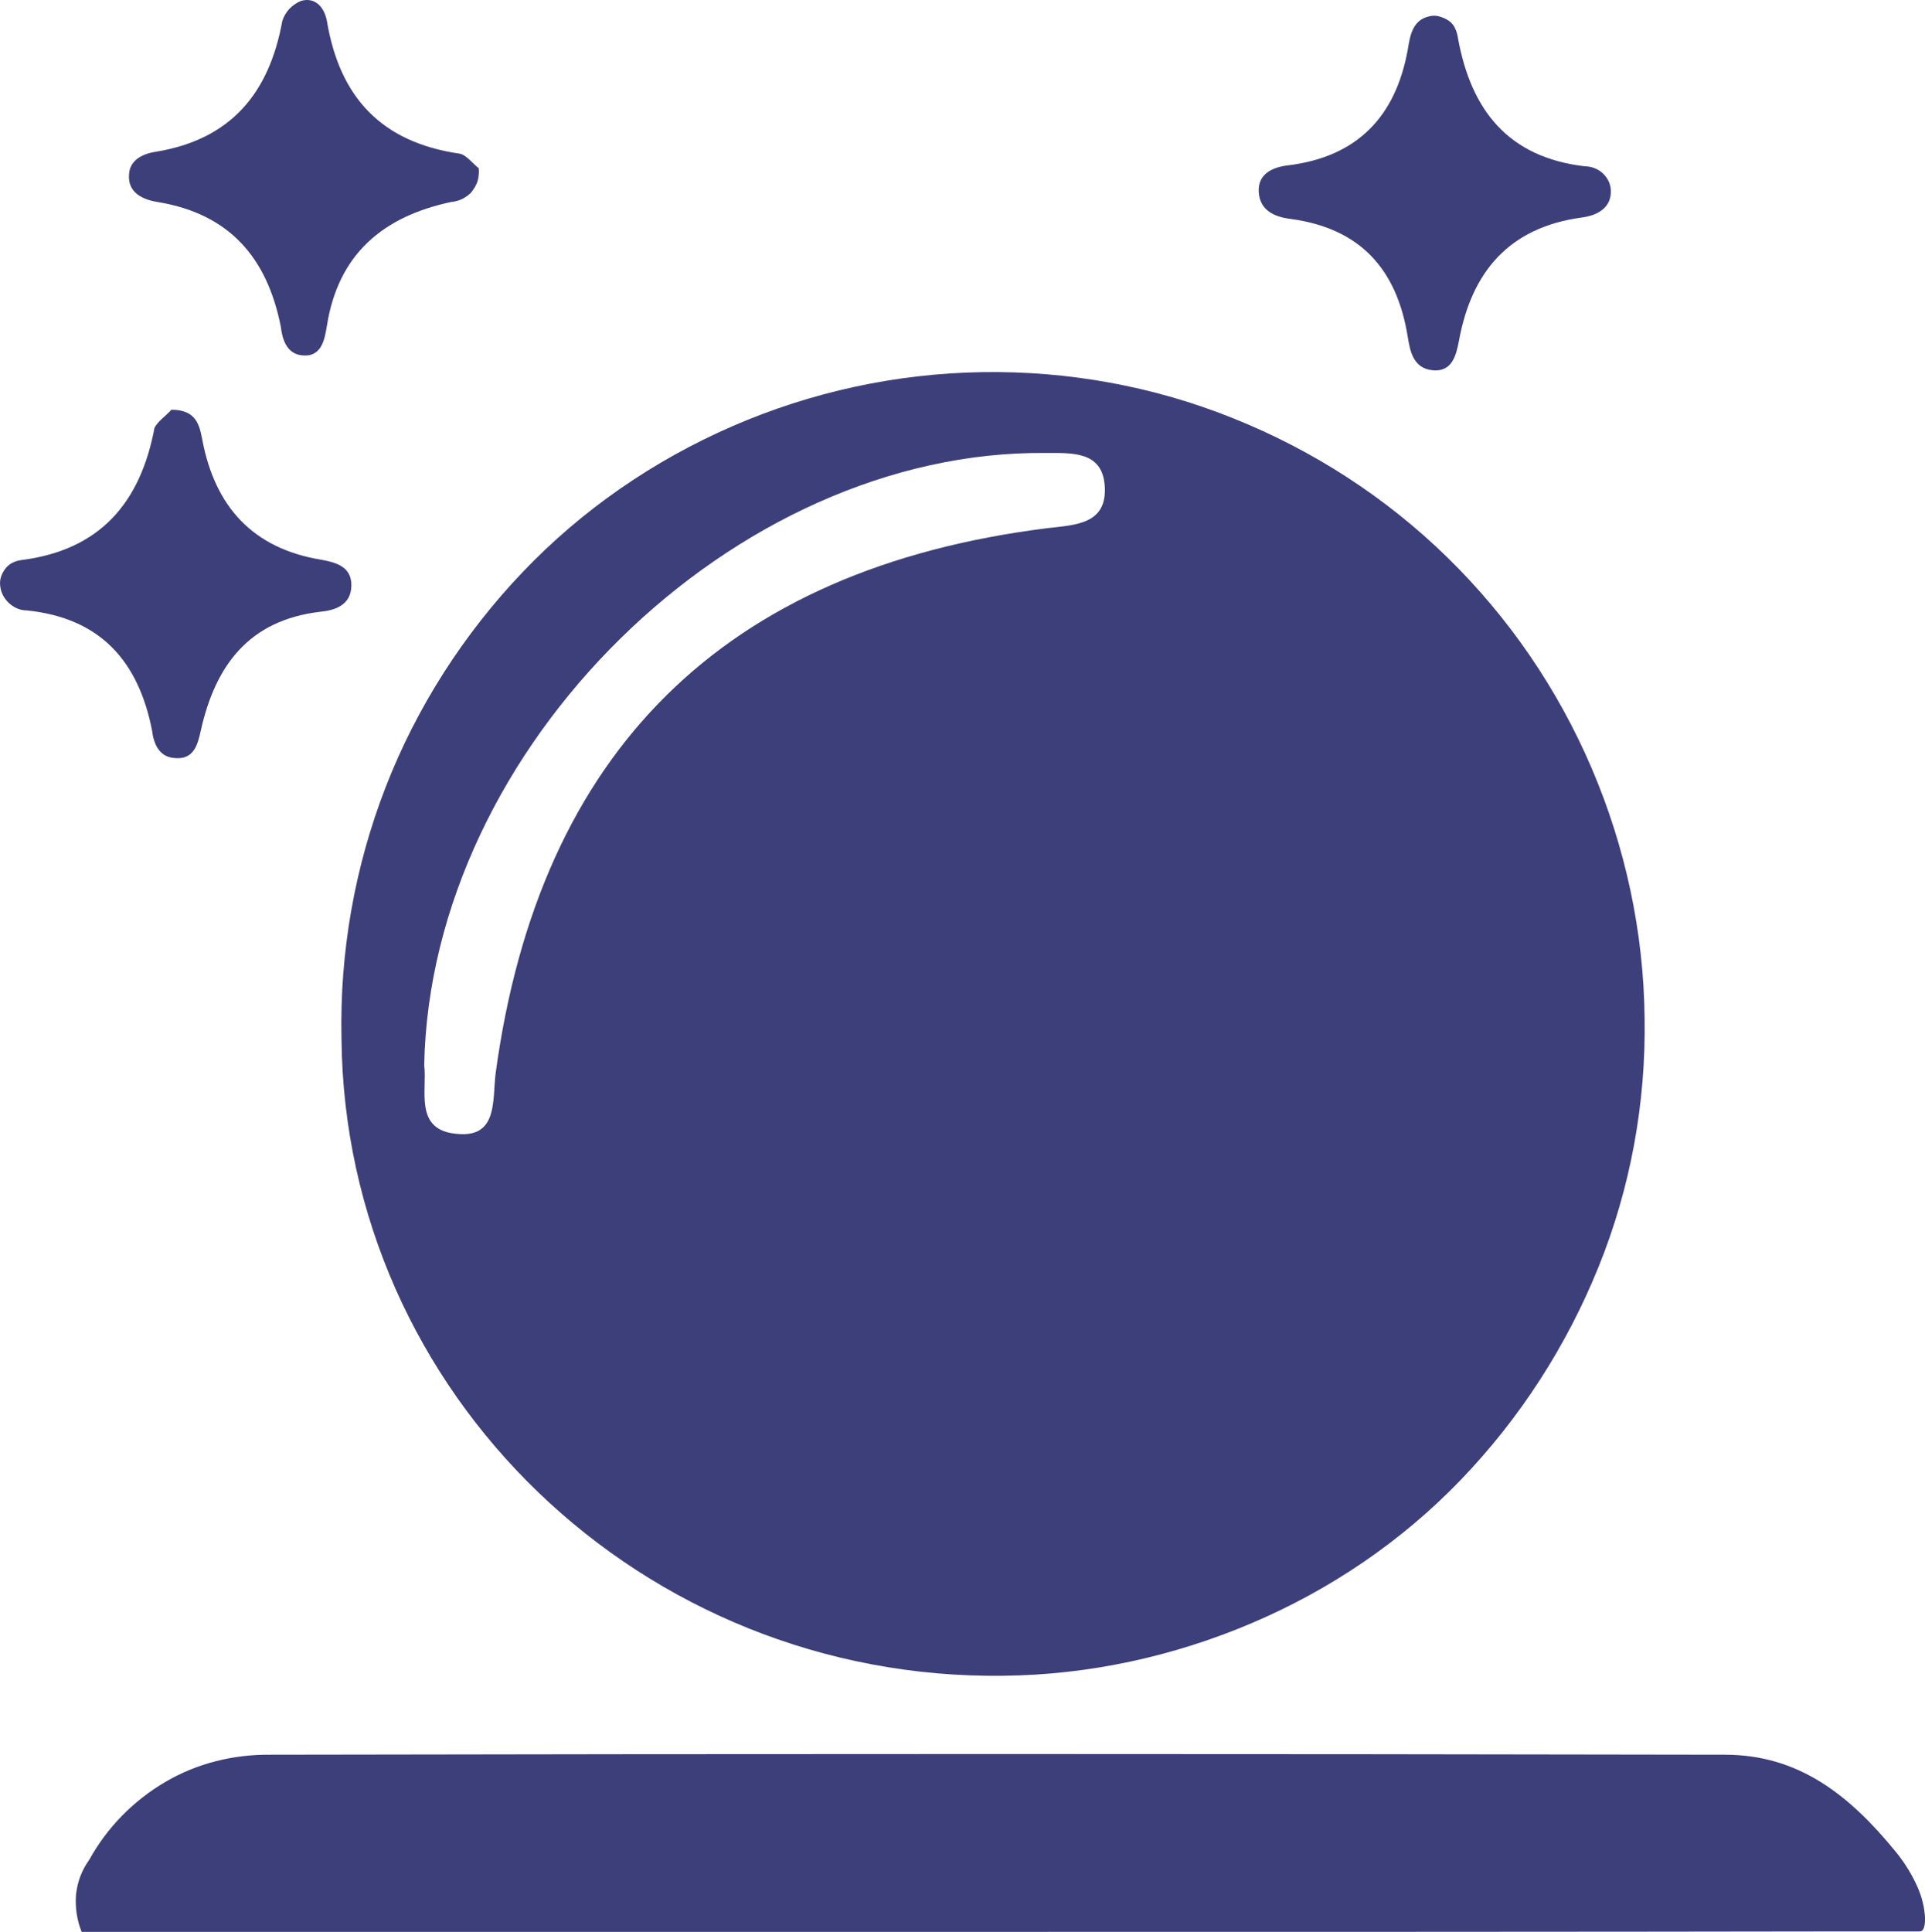
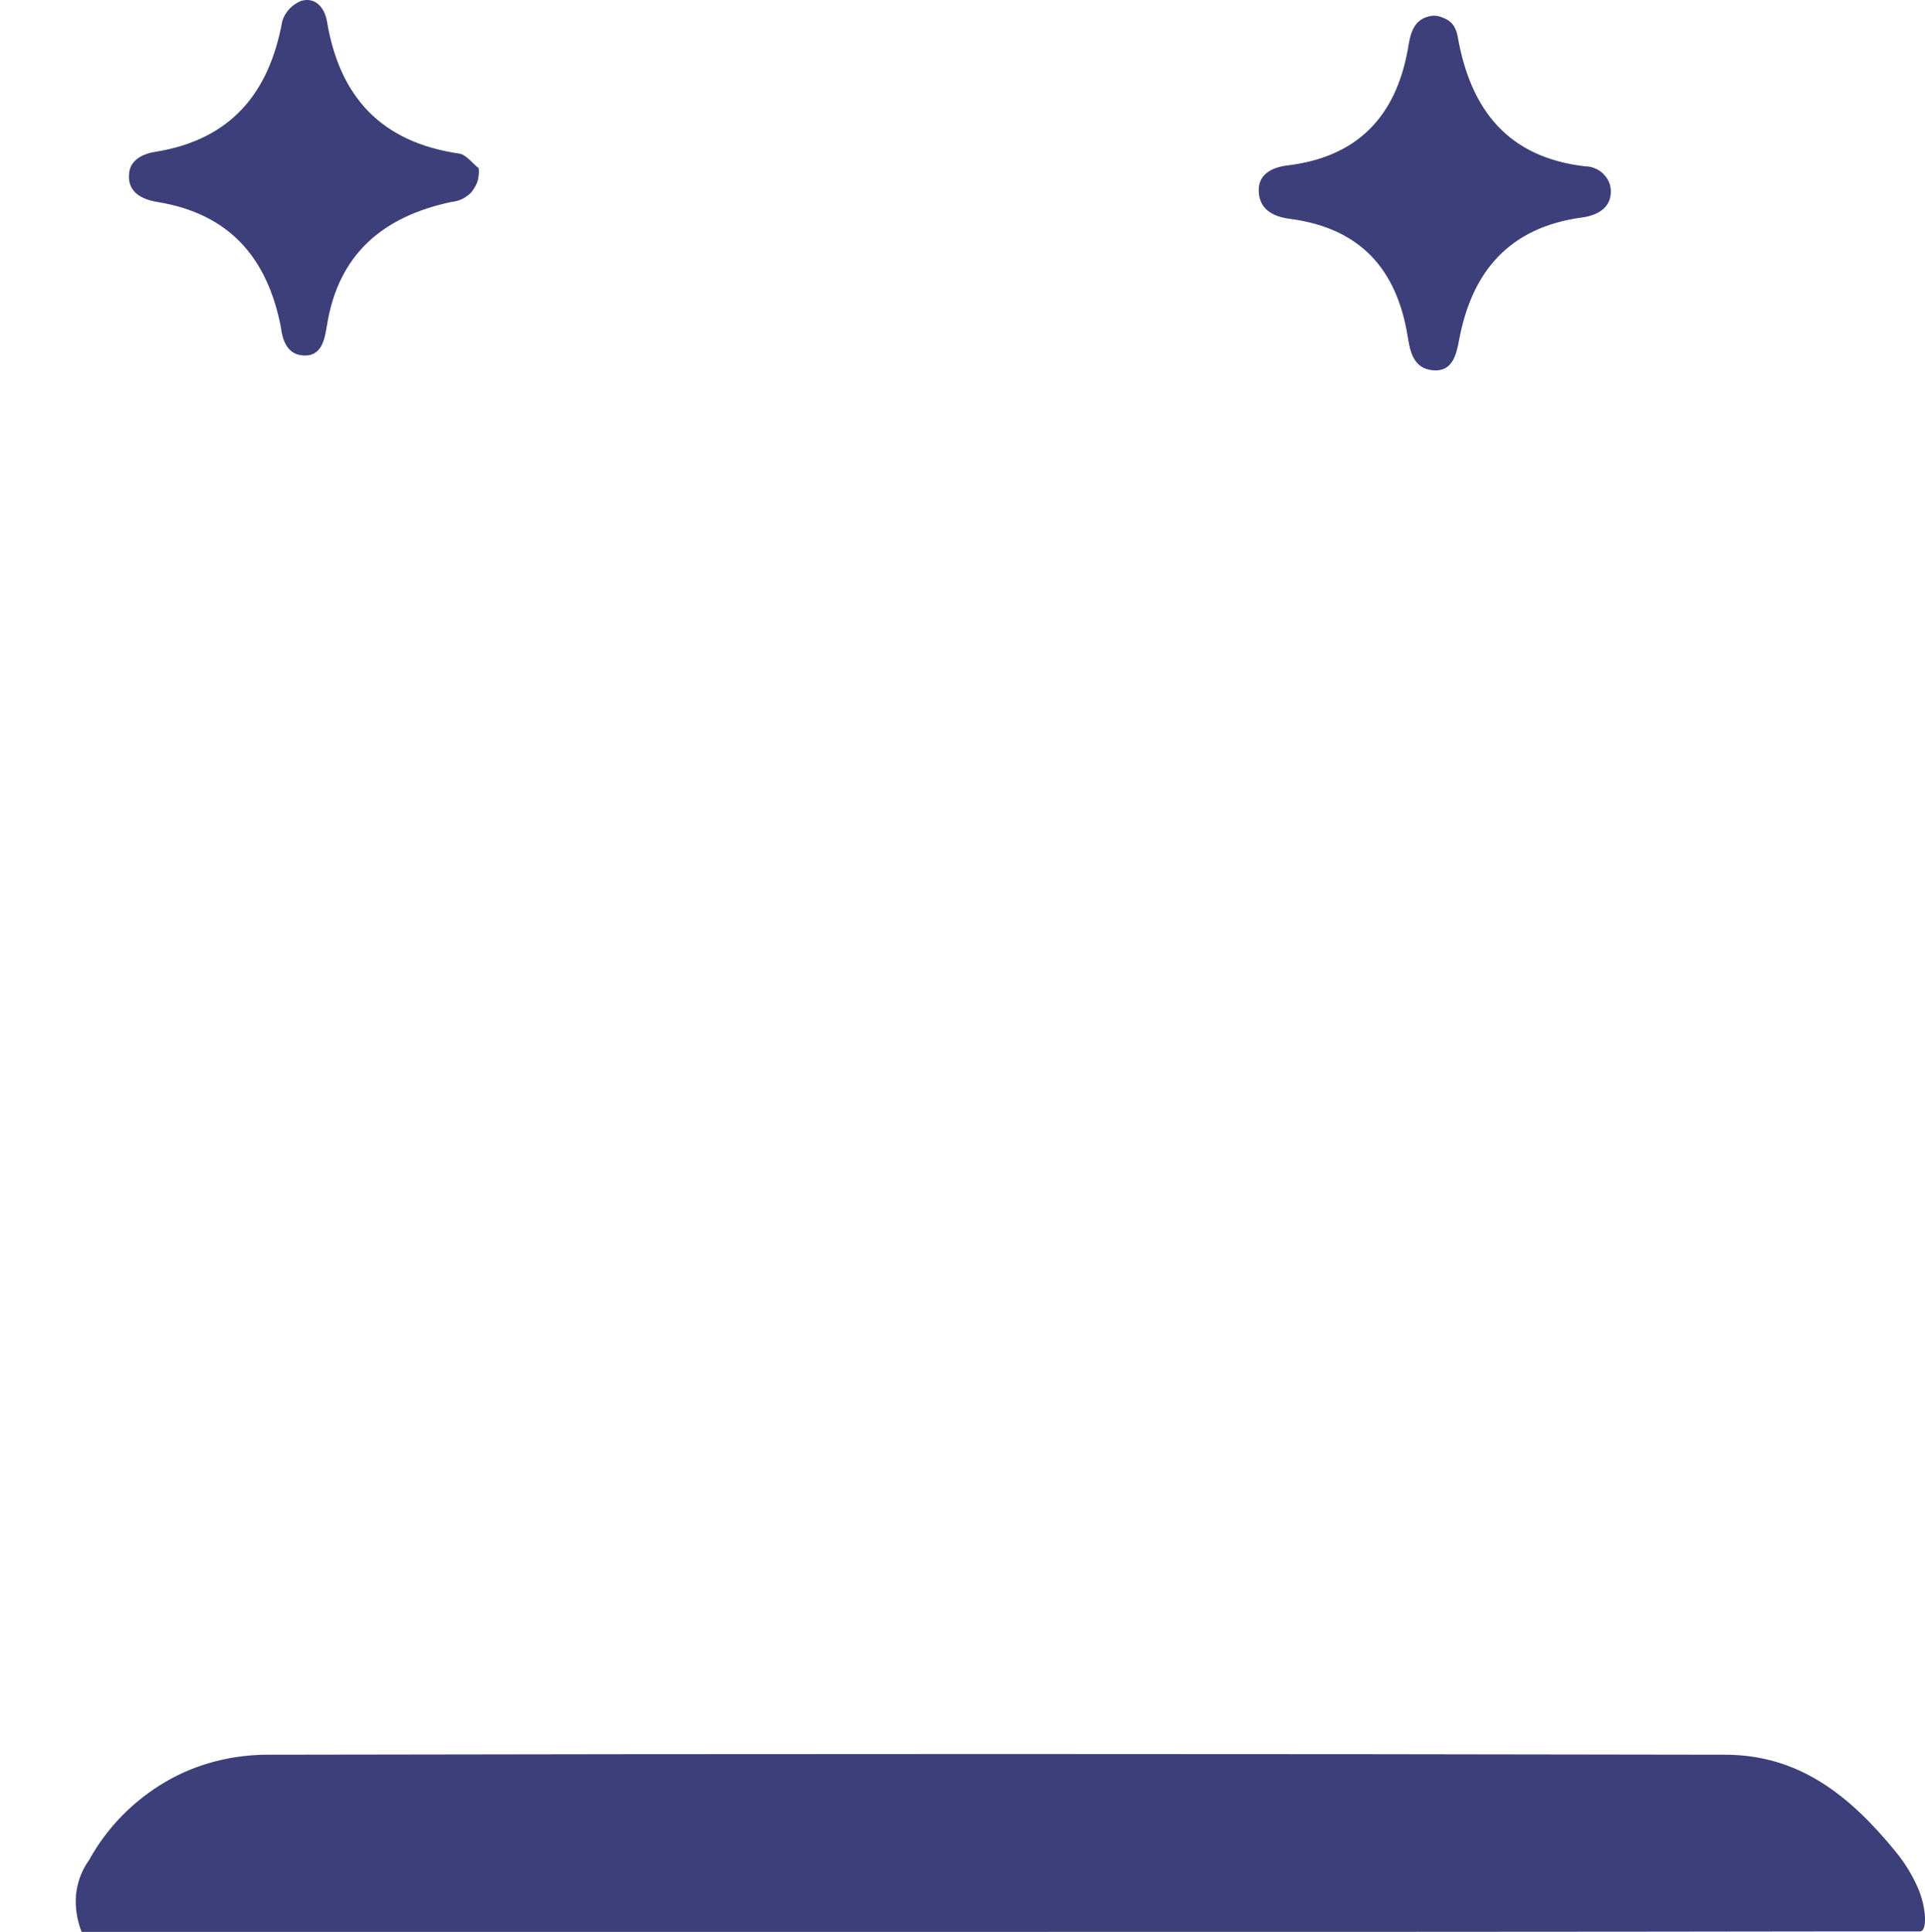
<svg xmlns="http://www.w3.org/2000/svg" id="_Слой_1" data-name="Слой 1" viewBox="0 0 409.64 411.09">
  <defs>
    <style> .cls-1 { fill: #3d3f7a; stroke-width: 0px; } </style>
  </defs>
-   <path class="cls-1" d="m90.27,226.69c.7,5.3-2.3,13.9,7.1,14.6,8.6.8,7.4-7.2,8.1-12.9,9.3-68.5,48.6-107.4,117.4-116,6-.7,12.9-.8,12.2-9.2-.6-7.2-7-6.8-12.5-6.8-66.4-.7-131,62.6-132.3,130.3Zm259.7-10.1c.3,18.1-3,36.2-9.8,53s-16.7,32.2-29.3,45.3-27.8,23.4-44.5,30.5-34.6,11-52.8,11.2c-76.9,1-140.2-59.9-140.9-135.6-.4-18.3,2.8-36.5,9.4-53.5s16.6-32.6,29.2-45.8,27.8-23.7,44.6-31c16.8-7.3,34.8-11.2,53.1-11.5,18.3-.3,36.5,3,53.4,9.8,17,6.8,32.5,16.8,45.6,29.6s23.5,28,30.7,44.8,11.1,34.9,11.3,53.2h0Z" />
  <path class="cls-1" d="m210.67,411.09H17.37c-1-2.5-1.4-5.2-1.2-7.9.3-2.7,1.2-5.2,2.8-7.4,3.8-6.9,9.4-12.6,16.2-16.6s14.6-5.9,22.5-5.8c103.1-.2,206.2-.2,309.4,0,15.7,0,26.5,8.6,36.3,20.6,1.9,2.3,3.5,4.9,4.7,7.6,1.9,4.3,2.1,9.4.5,9.4h-14c-61.4.1-122.6.1-183.9.1h0Z" />
  <path class="cls-1" d="m304.07,3.49c.7-.2,1.5-.2,2.2,0s1.4.5,2,.9,1.1,1,1.4,1.7c.3.6.5,1.4.6,2.1,2.8,15.3,10.7,25.3,27,27.2,1.3,0,2.7.5,3.7,1.4s1.7,2.1,1.8,3.5c.3,4-3,5.6-6.2,6-15.4,2.1-23.4,11.5-26.1,26.2-.6,3.2-1.5,6.7-5.6,6.3s-4.8-4-5.3-7.1c-2.3-14.4-10.1-23.1-24.9-25.1-3.3-.4-6.5-1.7-6.8-5.6s2.8-5.4,6.2-5.8c14.7-1.8,22.9-10.3,25.5-24.6.5-3.2,1.1-6.3,4.5-7.1Z" />
  <path class="cls-1" d="m101.87,35.79c.1.9,0,1.8-.2,2.6s-.7,1.6-1.2,2.3-1.3,1.2-2,1.6c-.8.4-1.6.6-2.5.7-14.5,3.1-24,11.1-26.4,26.3-.5,3.1-1.2,6.9-5.5,6.3-3-.4-4-3.3-4.3-6-2.9-14.8-11-24.1-26.2-26.6-3.2-.5-6.5-2-6.1-6,.2-3,3-4.3,5.7-4.7,15.9-2.6,24.1-12.4,26.9-27.8.3-1,.8-1.8,1.5-2.6.7-.7,1.5-1.3,2.5-1.7,3.1-.9,5,1.5,5.5,4.3,2.7,16.2,11.6,25.8,28.2,28.2,1.4.2,2.9,2.2,4.1,3.1Z" />
-   <path class="cls-1" d="m36.47,87.19c5.4,0,6,3.4,6.6,6.5,2.7,14.1,10.7,23,25.2,25.4,3.3.6,6.6,1.5,6.5,5.6s-3.5,5.2-6.7,5.5c-15.1,1.8-22.2,11.4-25.3,25.1-.7,3.2-1.5,6.5-5.8,6-3.2-.3-4.3-3.2-4.6-5.8-2.9-14.8-11-24-26.7-25.6-1.4,0-2.7-.6-3.7-1.5s-1.7-2.1-1.9-3.5c-.1-.6-.1-1.3.1-2s.5-1.2.9-1.8c.4-.5.9-1,1.5-1.3s1.2-.5,1.9-.6c16.8-2.1,25.4-12.2,28.4-28.1.6-1.4,2.7-2.8,3.6-3.9Z" />
</svg>